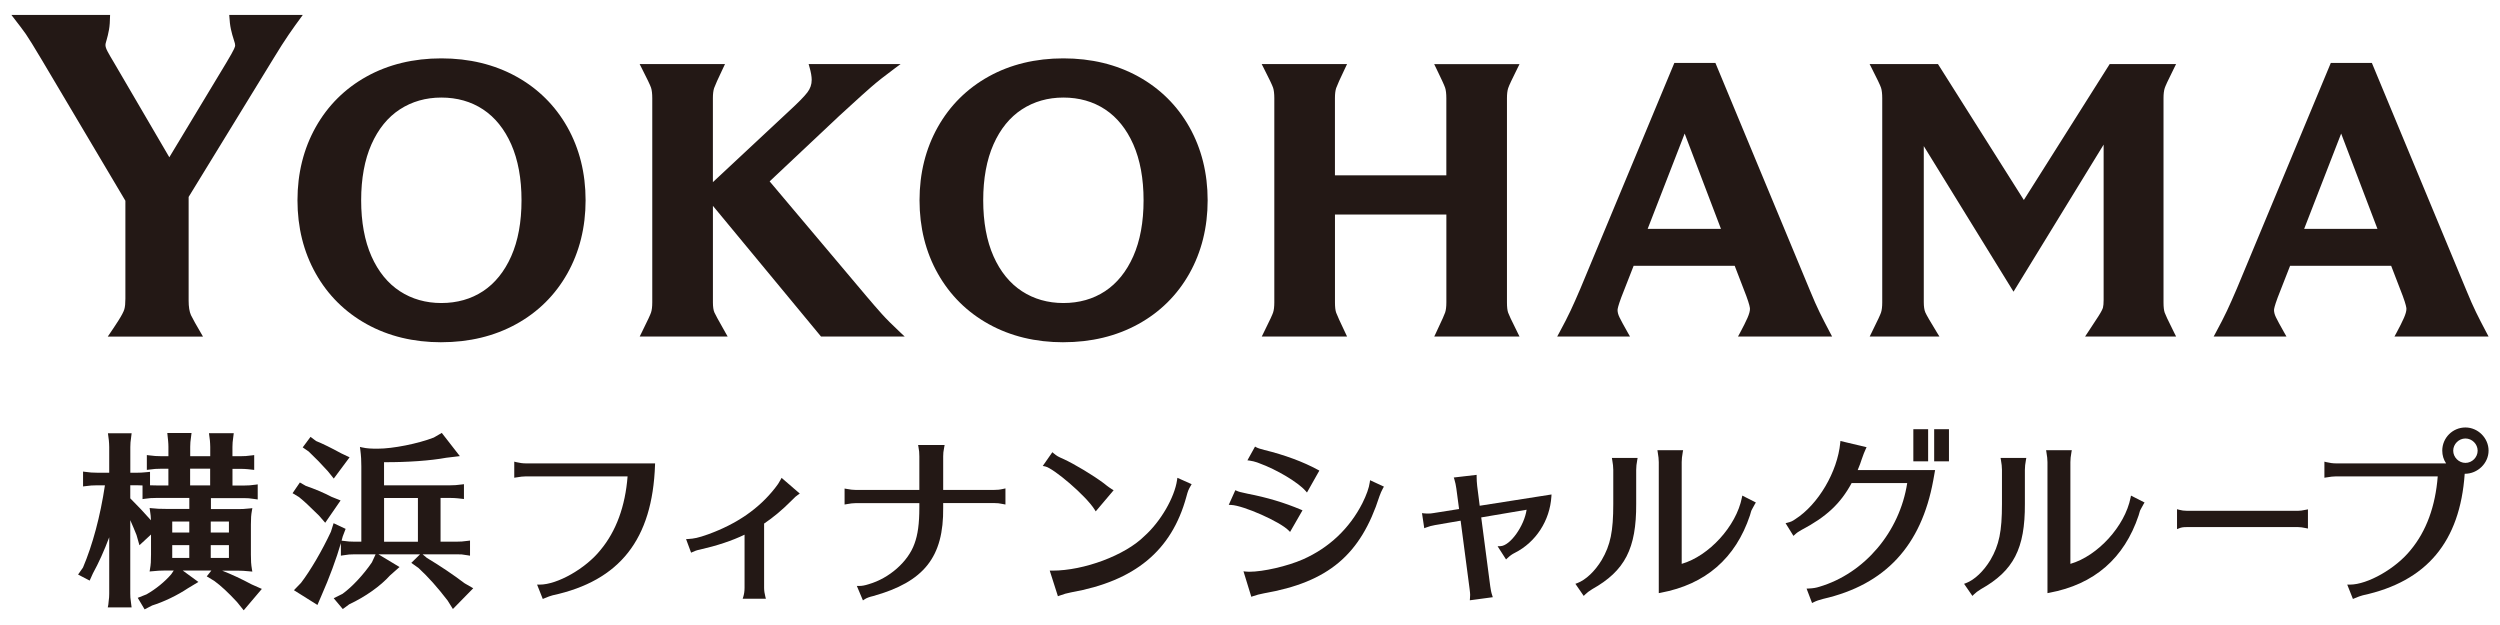
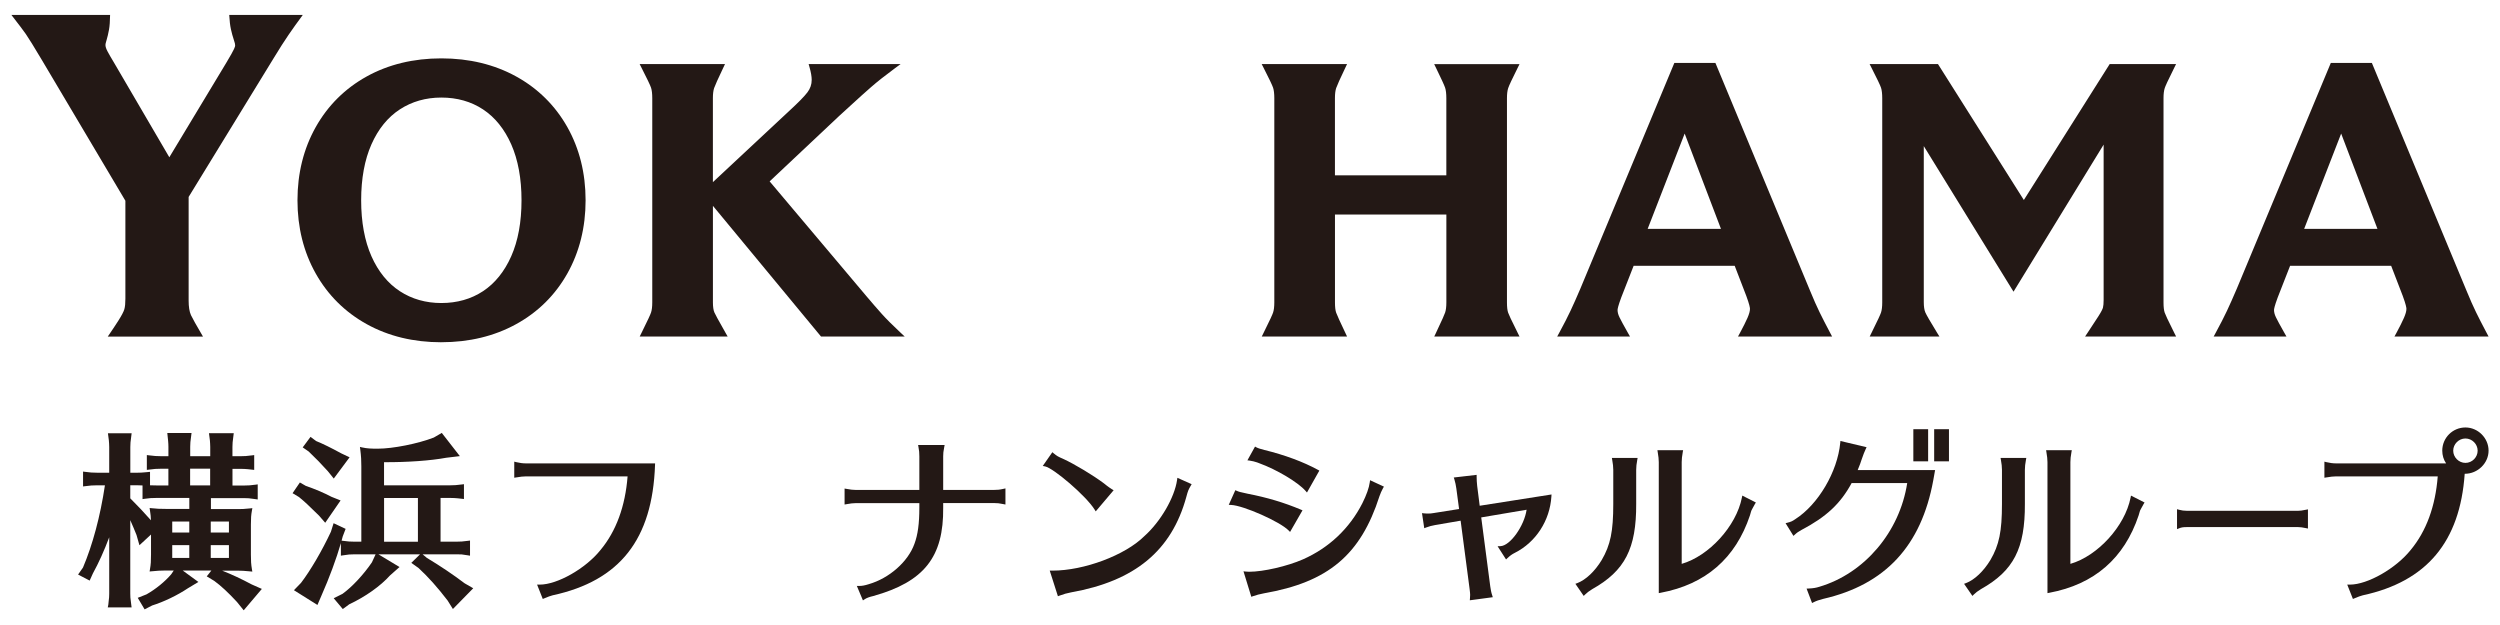
<svg xmlns="http://www.w3.org/2000/svg" height="21" viewBox="0 0 84 21" width="84">
  <g fill="#231815">
    <path d="m8.183 20.5-.22-.273c-.287-.311-.544-.55-.763-.708l-.253-.153.155-.196h-.962l.526.384-.348.209c-.36.24-.812.458-1.206.581l-.253.131-.231-.388.294-.116c.311-.176.617-.425.833-.678l.082-.122h-.338c-.135 0-.197.006-.381.023l-.092.008.012-.069c.031-.175.036-.278.036-.498v-.675l-.389.36-.098-.344c-.064-.158-.136-.334-.21-.499v2.47c0 .113.004.146.025.305l.02.157h-.801l.019-.095.012-.119c.013-.086.018-.157.018-.248v-1.894c-.168.448-.355.863-.549 1.215l-.108.24-.389-.203.165-.236c.325-.766.581-1.723.737-2.762h-.272c-.146 0-.213.006-.402.03l-.061.008v-.5l.061.008c.171.024.262.03.401.03h.417v-.862c0-.078-.006-.149-.012-.224l-.031-.238h.796l-.01.079c-.029.221-.034.26-.034.384v.862h.212c.131 0 .183-.005.336-.019l.114-.011v.452c.062.004.129.005.219.005h.398v-.561h-.256c-.149 0-.206.005-.408.031l-.06.008v-.499l.061.008c.187.024.271.03.408.03h.256v-.318c0-.072-.004-.114-.01-.196l-.028-.266h.815l-.01.077c-.029.222-.035.262-.035.385v.318h.673v-.311c0-.08-.007-.157-.012-.224l-.031-.238h.833l-.01.079c-.029.221-.034.26-.034.384v.311h.262c.146 0 .222-.006.408-.03l.061-.008v.498l-.216-.024c-.06-.005-.146-.012-.252-.012h-.262v.561h.386c.146 0 .236-.007.401-.03l.061-.009v.507l-.138-.019c-.151-.021-.182-.026-.324-.026h-1.11v.369h.819c.22 0 .294 0 .501-.024l.072-.008-.013.071c-.029.164-.036.258-.036.479v1.015c0 .202.005.316.036.498l.012.069-.12-.011c-.168-.015-.225-.02-.353-.02h-.539c.315.123.651.28.991.462l.341.151-.608.717zm-3.807-3.757c.273.273.468.48.696.739-.003-.119-.012-.19-.035-.344l-.01-.069.069.007c.175.018.258.024.502.024h.763v-.369h-1.104c-.161 0-.244.006-.407.03l-.061.009v-.459c-.064-.005-.113-.007-.2-.007h-.212v.438zm2.705 2.004h.611v-.431h-.611zm-1.294 0h.573v-.431h-.573zm1.294-.854h.611v-.369h-.611zm-1.294 0h.573v-.369h-.573zm.601-1.584h.673v-.561h-.673z" />
    <path d="m15.219 20.465-.179-.287c-.344-.448-.646-.786-.975-1.091l-.245-.175.294-.287h-1.399l.709.427-.321.284c-.316.353-.829.717-1.368.968l-.217.16-.305-.363.296-.148c.319-.229.709-.647.988-1.059l.124-.269h-.705c-.149 0-.22.006-.4.036l-.062.01v-.422c-.15.52-.391 1.173-.652 1.761l-.136.317-.79-.496.238-.246c.312-.406.708-1.082 1.005-1.718l.09-.287.404.19-.098.257c-.011.045-.024.091-.037.139l.037.005c.171.024.261.03.401.03h.225v-2.533c0-.188-.006-.335-.037-.575l-.01-.076.075.017c.162.036.293.042.527.042.506 0 1.349-.168 1.88-.374l.268-.156.607.78-.459.055c-.521.097-1.297.153-2.088.149v.777h2.217c.146 0 .222-.006.407-.03l.061-.008v.498l-.216-.024c-.054-.005-.143-.012-.252-.012h-.318v1.47h.528c.153 0 .219-.006.401-.03l.061-.008v.509l-.063-.011c-.212-.036-.226-.036-.399-.036h-1.132l.142.119c.461.278.888.565 1.27.855l.29.167-.684.698zm-2.314-2.263h1.137v-1.47h-1.137zm-1.979-.638-.206-.238c-.376-.37-.471-.458-.674-.625l-.216-.13.246-.36.2.115c.301.103.608.233.863.367l.305.122-.517.75zm.288-1.485-.198-.246c-.218-.243-.405-.435-.645-.663l-.2-.138.263-.354.186.14c.219.088.496.224.847.415l.279.132-.532.715z" />
    <path d="m18.238 20.127-.192-.484h.08s.007 0 .01 0c.595 0 1.548-.543 2.045-1.168.522-.63.827-1.46.906-2.469h-3.408c-.101 0-.19.012-.338.036l-.062.01v-.541l.067.017c.114.028.22.042.333.042h4.332l-.002.056c-.088 2.496-1.181 3.887-3.439 4.376-.089.024-.137.042-.282.102l-.05.021z" />
-     <path d="m25.734 20.117h-.78l.022-.07c.026-.085.041-.189.041-.293v-1.789c-.417.202-.925.371-1.512.504-.098.018-.17.049-.231.077l-.053.024-.169-.456.072-.004c.192-.011.334-.037.672-.158.966-.352 1.699-.859 2.241-1.548.084-.104.136-.182.193-.289l.031-.06.612.53-.059.039c-.07.047-.085.062-.233.21-.306.306-.587.541-.907.758v2.162c0 .088.016.198.042.295z" />
    <path d="m28.995 20.175-.205-.487h.081c.093 0 .185-.017.318-.059.694-.201 1.325-.759 1.537-1.359.114-.305.164-.679.164-1.214v-.151h-2.131c-.101 0-.183.012-.318.036l-.063.011v-.537l.063.011c.135.025.217.036.318.036h2.131v-1.128c0-.124-.007-.195-.03-.318l-.012-.064h.892l-.013.064c-.031.153-.036.225-.036.317v1.128h1.716c.101 0 .177-.005.31-.036l.066-.015v.542l-.065-.013c-.149-.031-.206-.036-.311-.036h-1.716v.151c.019 1.659-.639 2.493-2.347 2.972-.134.031-.226.065-.294.111l-.054.036z" />
    <path d="m35.546 20.034-.275-.861h.074.019c1.058 0 2.436-.515 3.081-1.154.546-.485 1.02-1.298 1.105-1.894l.01-.071.479.214-.03.052c-.084.144-.094.175-.149.377-.495 1.806-1.726 2.825-3.873 3.207-.13.024-.256.059-.386.109l-.053.02zm1.271-2.851-.039-.062c-.298-.475-1.387-1.394-1.661-1.449l-.08-.016.322-.462.045.038c.105.088.145.111.327.19.381.175 1.006.552 1.366.823.137.114.239.178.267.195l.054.032-.602.711z" />
    <path d="m42.044 20.052-.263-.856.081.009c.053.006.082.006.112.006.475 0 1.284-.187 1.804-.416.876-.386 1.567-1.039 1.998-1.887.138-.276.224-.519.248-.701l.01-.072.466.216-.03.051c-.041.07-.096.198-.119.268-.633 1.974-1.722 2.89-3.885 3.266-.135.025-.259.058-.368.097l-.053.019zm1.303-2.178-.05-.051c-.289-.295-1.516-.839-1.932-.857l-.079-.003.221-.492.048.021c.082.035.102.04.361.096.658.128 1.228.298 1.792.535l.056.024-.418.727zm.567-1.326-.05-.057c-.249-.285-.973-.717-1.55-.925-.019-.009-.032-.013-.046-.018-.011-.004-.023-.008-.036-.013-.078-.024-.153-.047-.241-.058l-.078-.01.256-.462.047.026c.052.029.137.054.266.088.683.167 1.306.398 1.8.667l.048.026-.417.739z" />
    <path d="m49.386 20.168.005-.066c.006-.084.006-.102.006-.114q0-.058-.018-.197l-.302-2.296-.848.145c-.13.025-.206.043-.311.084l-.063.024-.076-.507.069.008c.053.006.099.005.124.006.086 0 .107 0 .207-.018l.846-.134-.092-.69c-.017-.111-.034-.206-.066-.307l-.02-.062.768-.089v.06c0 .115.006.186.018.31l.085.668 2.413-.379-.004.067c-.051.812-.522 1.538-1.23 1.895-.092.046-.157.092-.247.177l-.047.044-.284-.443.094-.003c.329-.011.801-.678.881-1.224l-1.525.258.303 2.313c.018.119.03.198.066.306l.02.062-.774.104z" />
    <path d="m53.213 20.023-.28-.407.064-.024c.285-.107.592-.397.821-.776.294-.504.388-.962.388-1.884v-1.145c0-.109-.012-.199-.036-.337l-.011-.063h.865l-.012.064c-.025.13-.036.237-.036.336v1.145c.007 1.499-.38 2.248-1.475 2.862-.108.066-.178.119-.242.183zm2.522-.093v-4.403c0-.101-.012-.193-.036-.338l-.01-.063h.864l-.012.063c-.025.136-.036.243-.036.337v3.42c.917-.265 1.833-1.266 2.022-2.224l.014-.07.456.232-.031.05c-.031.051-.06.107-.083.151-.013.026-.025.048-.034.064-.004.008-.009.024-.014.04l-.037.128c-.484 1.445-1.493 2.319-3 2.6l-.063.012z" />
    <path d="m60.885 20.261-.184-.484.074-.003c.144-.006.25-.024.357-.059 1.52-.451 2.698-1.846 2.95-3.484h-1.867c-.374.692-.851 1.137-1.69 1.578-.094.053-.141.082-.217.153l-.048.044-.265-.427.071-.018c.097-.024.157-.047.254-.116.772-.492 1.421-1.595 1.512-2.566l.006-.062.879.209-.028.06c-.045.095-.081.188-.134.341-.037.116-.065.197-.137.368h2.601l-.061.342c-.403 2.204-1.613 3.507-3.698 3.985-.132.033-.232.068-.322.113l-.053.027zm4.6-4.761h-.497v-1.079h.497zm-.7 0h-.497v-1.079h.497z" />
    <path d="m66.273 20.023-.28-.407.064-.024c.285-.107.592-.397.821-.776.294-.504.388-.962.388-1.884v-1.145c0-.109-.012-.199-.036-.337l-.011-.063h.865l-.012.064c-.025.13-.036.237-.036.336v1.145c.007 1.499-.38 2.248-1.475 2.862-.108.066-.178.119-.242.183zm2.522-.093v-4.403c0-.101-.012-.193-.036-.338l-.01-.063h.864l-.012.063c-.025.136-.036.243-.036.337v3.42c.917-.265 1.833-1.266 2.022-2.224l.014-.07.456.232-.031.05c-.031.051-.06.107-.083.151-.013.026-.025.048-.034.064-.004.008-.009.024-.014.04l-.037.128c-.484 1.445-1.493 2.319-3 2.6l-.063.012z" />
    <path d="m73.148 17.778v-.669l.068.019c.084.023.173.035.264.035h3.735c.065 0 .143-.01.268-.036l.064-.013v.645l-.064-.013c-.122-.025-.189-.036-.268-.036h-3.735c-.134 0-.192.013-.259.04l-.073.029z" />
    <path d="m79.059 20.127-.192-.484h.08s.007 0 .01 0c.595 0 1.548-.543 2.045-1.168.522-.63.827-1.46.906-2.469h-3.408c-.101 0-.19.012-.338.036l-.062.01v-.541l.067.017c.114.028.22.042.333.042h3.689c-.085-.126-.129-.272-.129-.429 0-.429.349-.778.778-.778.422 0 .778.356.778.778s-.365.778-.796.778h-.006c-.158 2.285-1.278 3.62-3.423 4.083-.089.024-.137.042-.282.102l-.05.021zm3.78-5.394c-.223 0-.411.188-.411.41s.188.41.411.41.41-.188.41-.41-.188-.41-.41-.41z" />
    <path d="m3.62 11.309h3.2c-.223-.38-.358-.622-.403-.719-.053-.118-.079-.279-.079-.493v-3.48l2.871-4.685c.179-.294.343-.552.489-.765.126-.185.286-.408.476-.666h-2.472c.011.2.03.36.056.478.031.139.062.251.091.335.046.131.052.182.052.211 0 .037 0 .088-.296.581l-1.916 3.178-1.867-3.194c-.095-.158-.164-.277-.206-.357-.05-.094-.073-.165-.073-.223 0-.024.005-.062.043-.184.025-.08.05-.19.076-.327.022-.119.034-.286.037-.497h-3.316c.242.311.402.522.485.642.096.138.271.423.537.869l2.808 4.732v3.291c0 .156-.011.272-.035.355s-.092.212-.207.393c-.091.143-.209.32-.351.527z" />
    <path d="m14.829 11.5c-.935 0-1.777-.204-2.506-.608-.73-.404-1.306-.976-1.714-1.701-.408-.724-.614-1.552-.614-2.461s.207-1.737.614-2.461c.408-.725.985-1.298 1.714-1.701.728-.403 1.571-.607 2.506-.607s1.779.204 2.512.607c.733.404 1.312.976 1.721 1.701.408.724.614 1.552.614 2.461s-.207 1.737-.614 2.461c-.408.725-.987 1.298-1.721 1.701-.732.403-1.577.607-2.512.607zm0-8.222c-.521 0-.99.134-1.395.398s-.725.659-.953 1.173c-.23.518-.346 1.151-.346 1.881s.116 1.363.346 1.881c.228.514.549.909.953 1.173s.873.398 1.395.398c.529 0 1.001-.134 1.401-.398s.719-.659.947-1.173c.23-.518.346-1.151.346-1.881s-.117-1.363-.346-1.881c-.228-.514-.547-.909-.947-1.173s-.872-.398-1.401-.398z" />
    <path d="m30.398 11.307h-2.812l-3.632-4.391v3.244c0 .151.017.265.05.339.026.058.112.224.376.687l.069.121h-2.955l.058-.117c.231-.462.303-.63.323-.69.027-.081.041-.196.041-.34v-6.86c0-.153-.014-.272-.041-.353-.029-.086-.137-.313-.323-.676l-.06-.118h2.868l-.055.116c-.178.373-.282.605-.311.691-.027.081-.041.196-.041.34v2.82l2.562-2.391c.303-.278.509-.488.614-.626.097-.128.144-.265.144-.42 0-.112-.025-.256-.074-.427l-.029-.103h3.09l-.198.146c-.322.237-.588.448-.791.625-.205.179-.414.367-.628.564l-.45.411-2.333 2.195 3.265 3.873c.188.222.356.416.506.583.147.164.355.372.618.618l.15.14z" />
-     <path d="m35.73 11.5c-.935 0-1.777-.204-2.506-.608-.73-.404-1.306-.976-1.714-1.701-.408-.724-.614-1.552-.614-2.461s.207-1.737.614-2.461c.408-.725.985-1.298 1.714-1.701.728-.403 1.571-.607 2.506-.607s1.779.204 2.512.607c.733.404 1.312.976 1.721 1.701.408.724.614 1.552.614 2.461s-.207 1.737-.614 2.461c-.408.725-.987 1.298-1.721 1.701-.732.403-1.577.607-2.512.607zm0-8.222c-.521 0-.99.134-1.395.398s-.725.659-.953 1.173c-.23.518-.346 1.151-.346 1.881s.116 1.363.346 1.881c.228.514.549.909.953 1.173s.873.398 1.395.398c.529 0 1.001-.134 1.401-.398s.719-.659.947-1.173c.23-.518.346-1.151.346-1.881s-.117-1.363-.346-1.881c-.228-.514-.547-.909-.947-1.173s-.872-.398-1.401-.398z" />
    <path d="m51.058 11.307h-2.867l.055-.116c.22-.462.291-.631.311-.691.027-.082.041-.196.041-.34v-2.951h-3.743v2.951c0 .153.013.269.04.346.029.082.134.313.312.686l.055.116h-2.867l.058-.117c.231-.462.303-.63.323-.69.027-.081.041-.196.041-.34v-6.861c0-.153-.014-.272-.041-.353-.029-.086-.137-.313-.323-.676l-.06-.118h2.868l-.055.116c-.178.373-.282.605-.311.691-.027.081-.041.196-.041.34v2.591h3.743v-2.591c0-.153-.014-.272-.041-.353-.029-.086-.134-.314-.311-.677l-.057-.116h2.868l-.058.117c-.186.372-.295.604-.323.69-.027.081-.041.195-.041.34v6.86c0 .154.013.27.04.346.02.057.092.222.324.684l.058.117z" />
    <path d="m61.558 11.307h-3.161l.065-.119c.11-.204.196-.375.254-.508.055-.126.083-.227.083-.302 0-.038-.016-.144-.123-.434l-.39-1.013h-3.396l-.417 1.066c-.107.289-.123.387-.123.42 0 .073.021.154.063.241.046.097.142.274.286.528l.069.121h-2.446l.065-.119c.161-.297.29-.548.383-.747.096-.204.208-.456.333-.749l3.155-7.577h1.38l3.181 7.655c.118.288.226.531.319.721.093.191.214.426.358.698l.063.119zm-6.196-3.618h2.462l-1.219-3.201z" />
    <path d="m73.116 11.307h-3.057l.084-.126c.154-.231.276-.417.365-.557.106-.166.14-.247.151-.286.015-.058.023-.143.023-.255v-5.224l-3.028 4.942-3.015-4.892v5.239c0 .151.017.268.051.347.037.086.171.318.399.69l.076.123h-2.344l.058-.117c.231-.462.303-.63.323-.689.027-.081.041-.196.041-.341v-6.861c0-.153-.014-.272-.041-.353-.029-.086-.137-.313-.323-.676l-.06-.118h2.297l.024.038 2.861 4.529 2.884-4.567h2.231l-.058.117c-.231.462-.304.63-.323.69-.027.081-.041.196-.041.34v6.86c0 .153.013.269.04.346.02.057.092.222.324.684l.059.117z" />
    <path d="m83.615 11.307h-3.161l.065-.119c.11-.204.196-.375.254-.508.055-.126.083-.227.083-.302 0-.038-.016-.144-.123-.434l-.39-1.013h-3.396l-.417 1.066c-.107.289-.123.387-.123.42 0 .073.021.154.063.241.046.097.142.274.286.528l.069.121h-2.446l.065-.119c.161-.297.29-.548.383-.747.096-.204.208-.456.333-.749l3.155-7.577h1.38l3.181 7.655c.118.288.226.531.319.721.093.191.214.426.358.698l.063.119zm-6.195-3.618h2.462l-1.219-3.201z" />
  </g>
  <path d="m.383.5h83.232v19.997h-83.232z" fill="none" />
</svg>